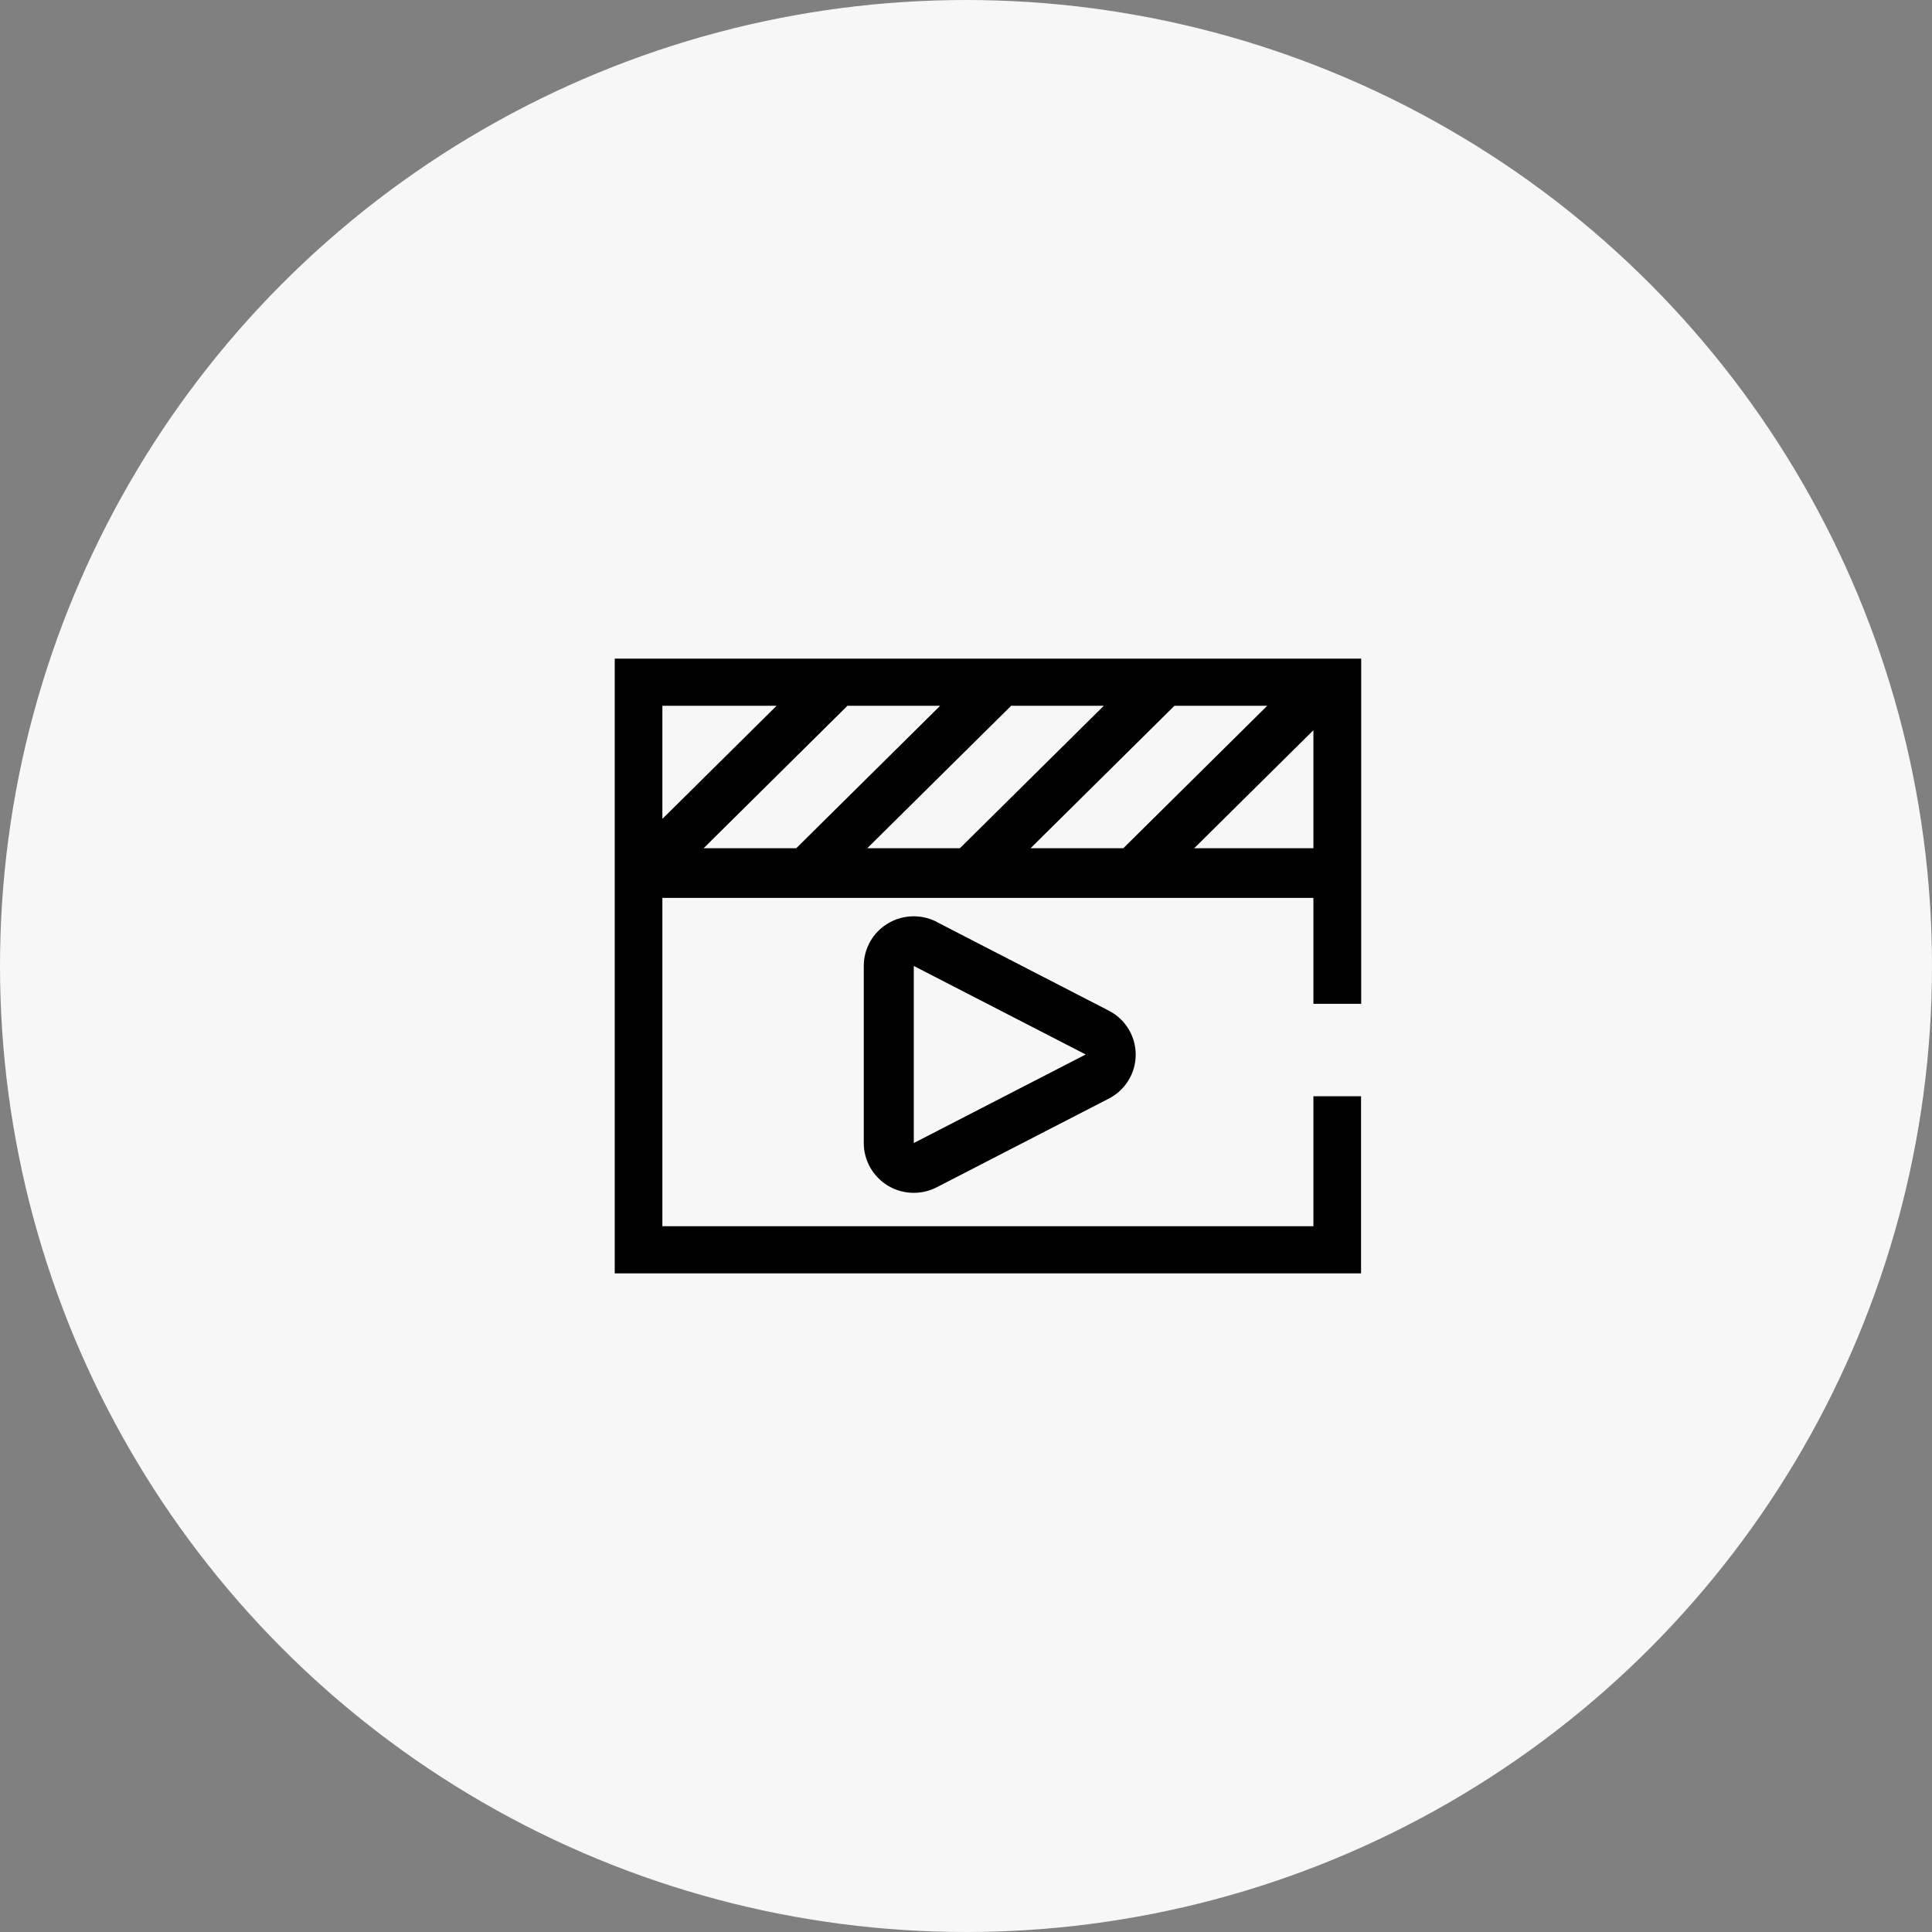
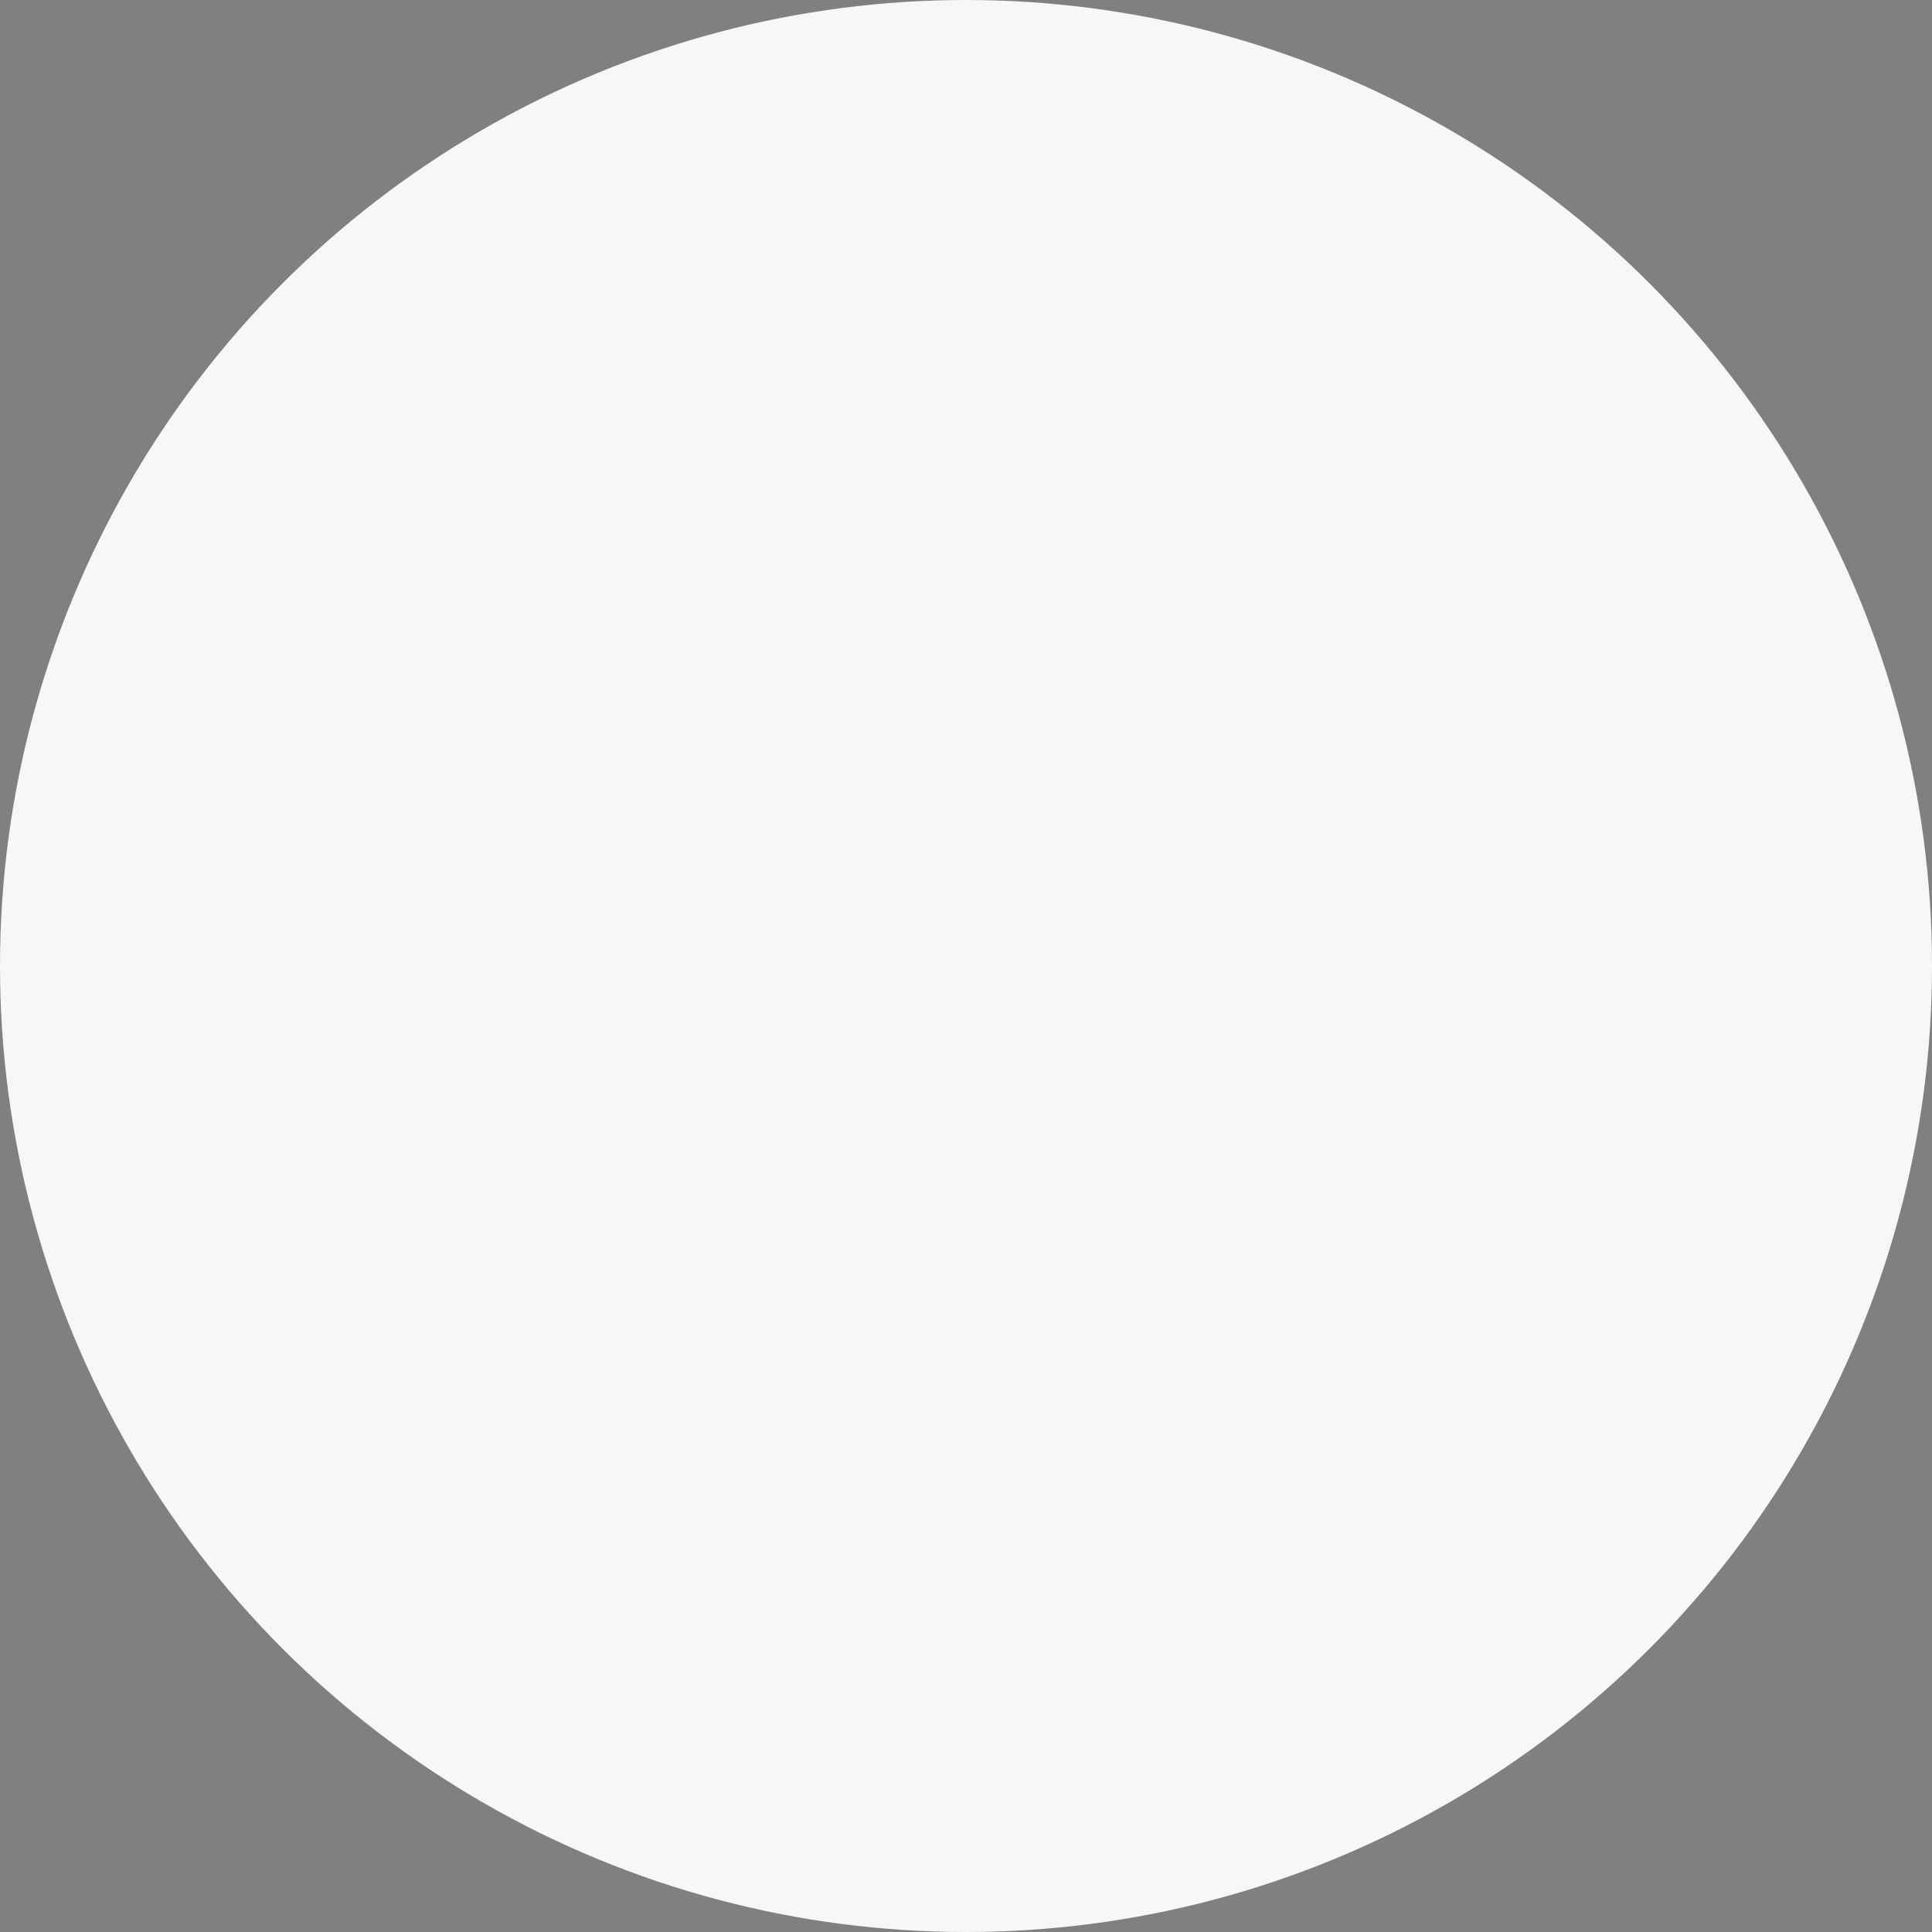
<svg xmlns="http://www.w3.org/2000/svg" width="44" height="44" viewBox="0 0 44 44" fill="none">
  <rect x="0" y="0" width="44" height="44" fill="#808080" stroke="none" />
  <circle cx="22" cy="22" r="22" fill="#F7F7F7" />
-   <path d="M21.338 20.997C21.172 20.911 20.99 20.868 20.811 20.868C20.605 20.868 20.402 20.922 20.22 21.032C19.878 21.236 19.672 21.604 19.672 21.999V26.035C19.672 26.43 19.881 26.795 20.22 27.002C20.402 27.112 20.605 27.166 20.811 27.166C20.993 27.166 21.172 27.123 21.338 27.037L25.252 25.02C25.629 24.827 25.865 24.44 25.865 24.018C25.865 23.597 25.629 23.21 25.252 23.017L21.338 21V20.997ZM20.811 26.035V21.999L24.726 24.015L20.811 26.032V26.035ZM31 22.861V15H14V29H30.997V24.966H29.912V27.926H15.085V20.449H29.912V22.861H30.997H31ZM23.025 16.074H25.138L21.861 19.318H19.751L23.028 16.074H23.025ZM18.134 19.318H16.024L19.3 16.074H21.411L18.134 19.318ZM26.749 16.074H28.86L25.583 19.318H23.47L26.747 16.074H26.749ZM17.686 16.074L15.085 18.65V16.074H17.686ZM27.197 19.318L29.912 16.63V19.318H27.197Z" fill="black" />
</svg>